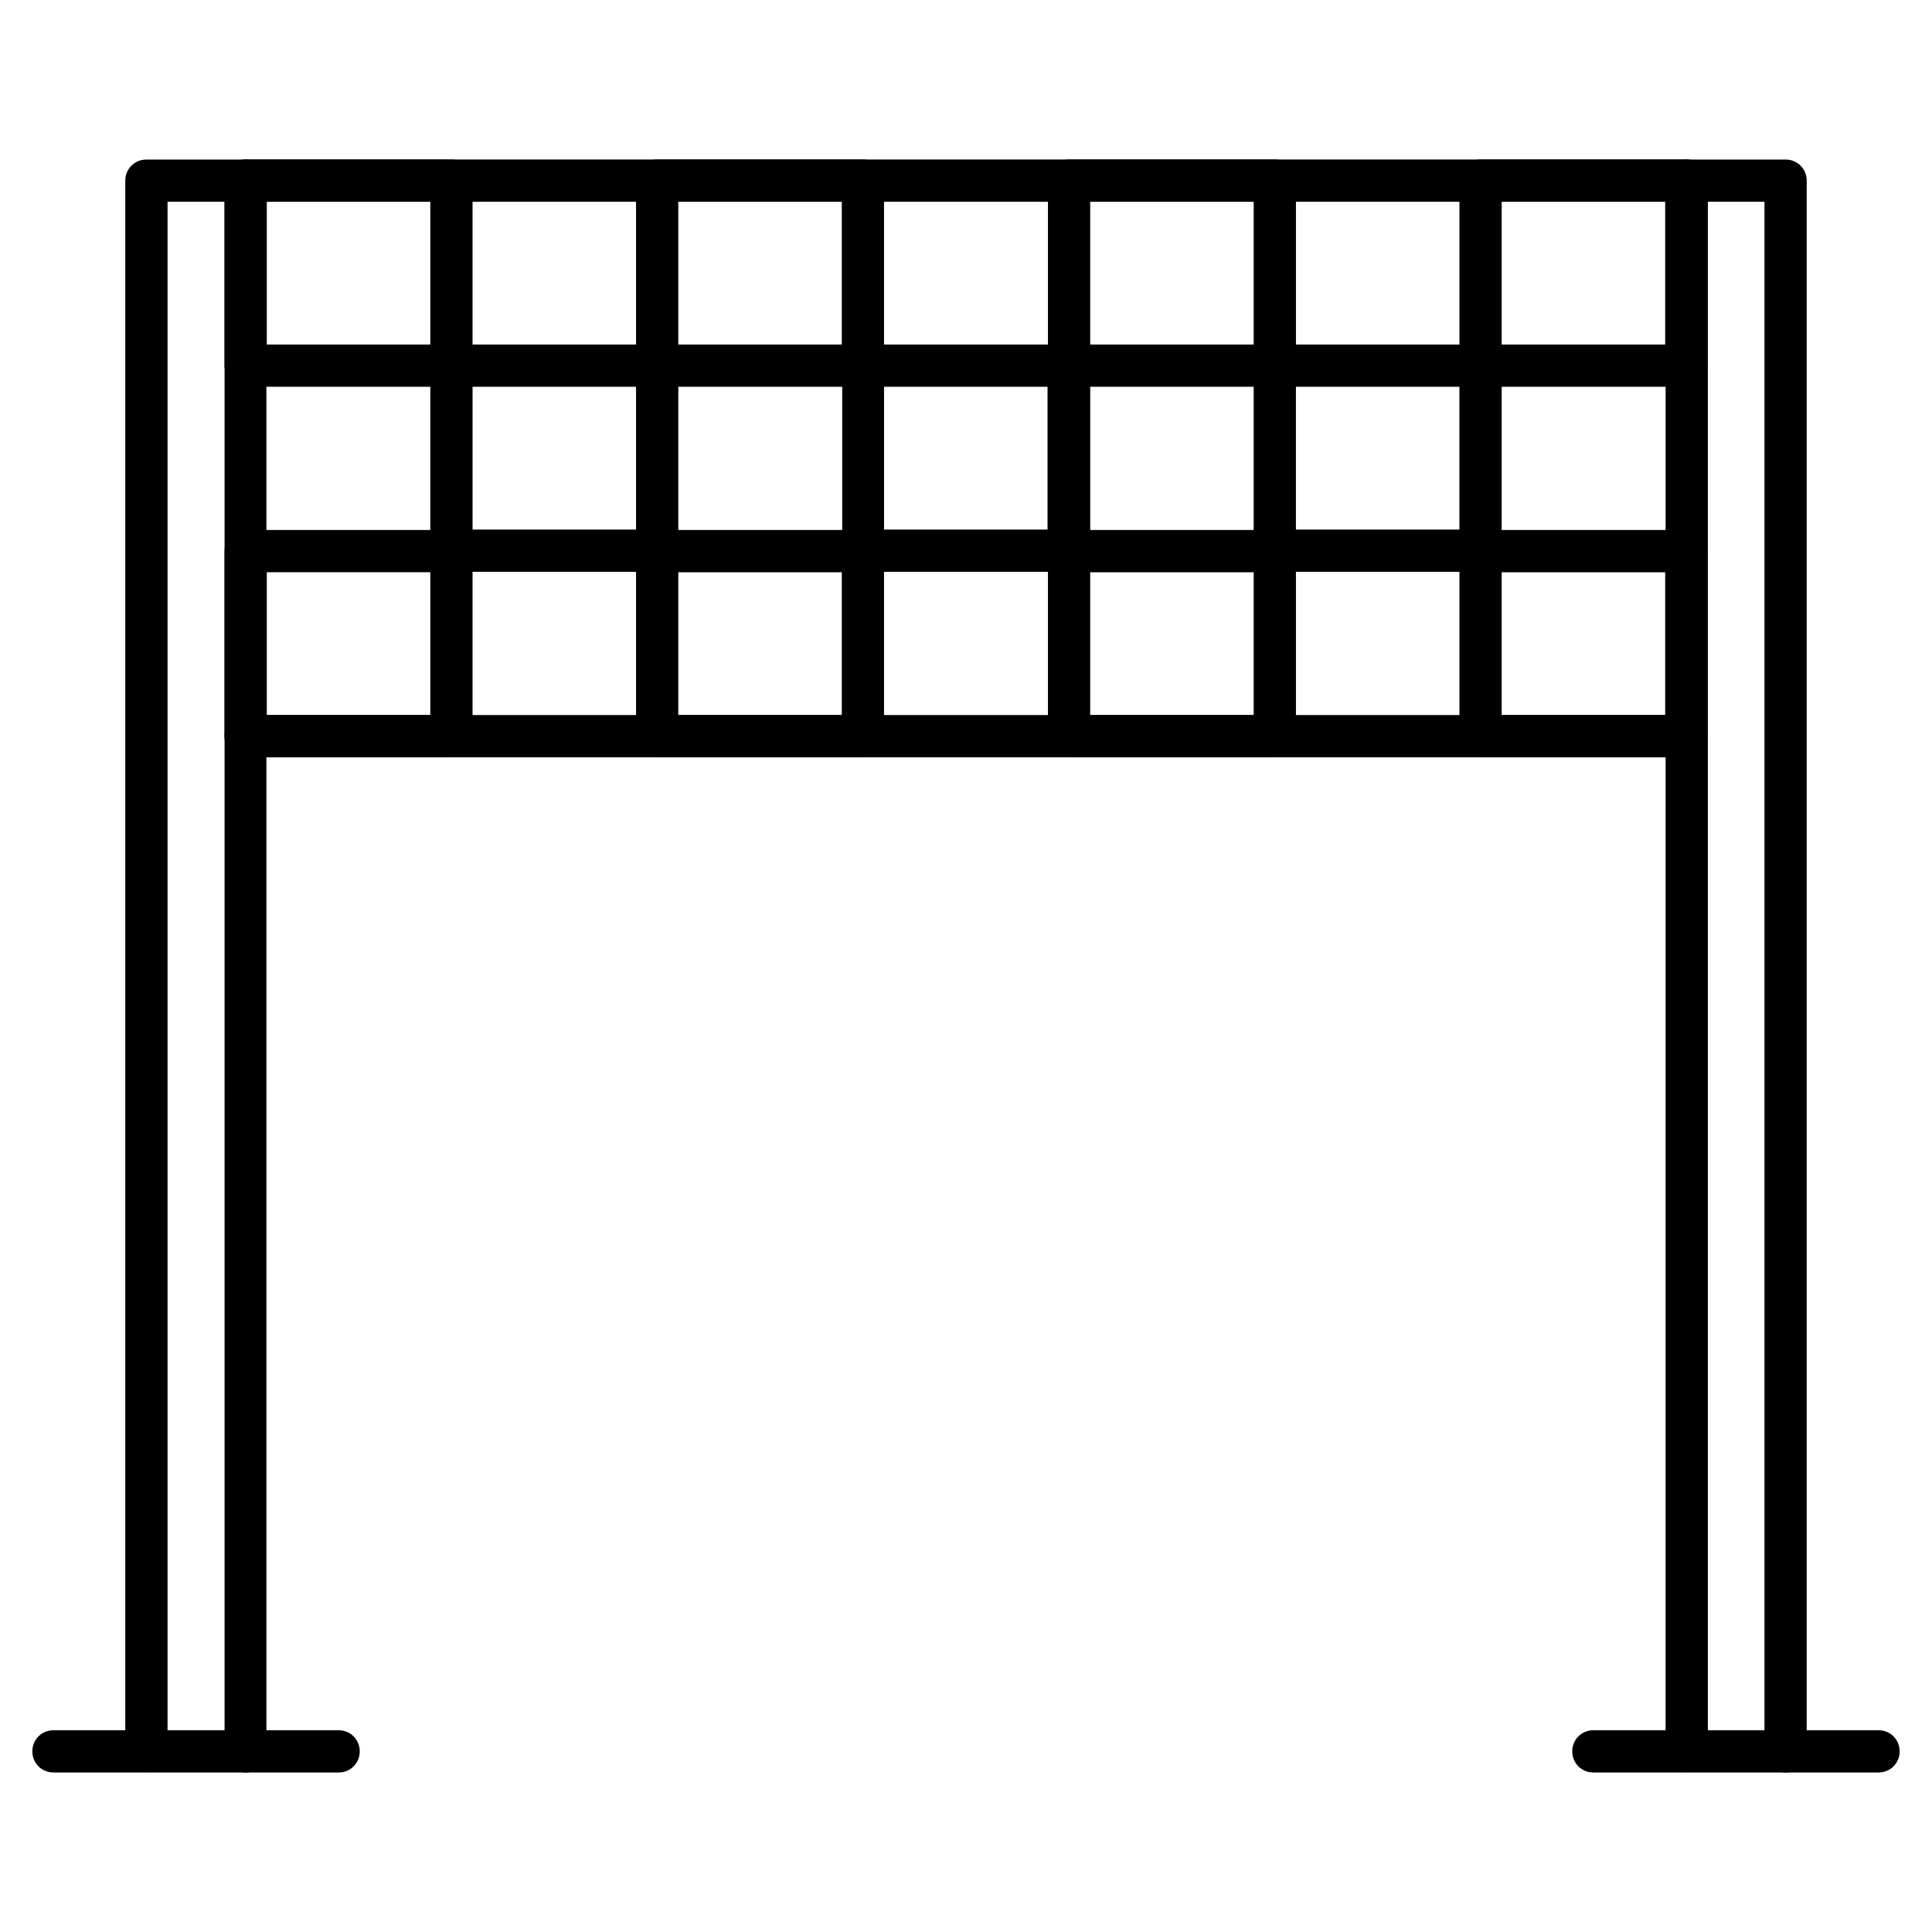
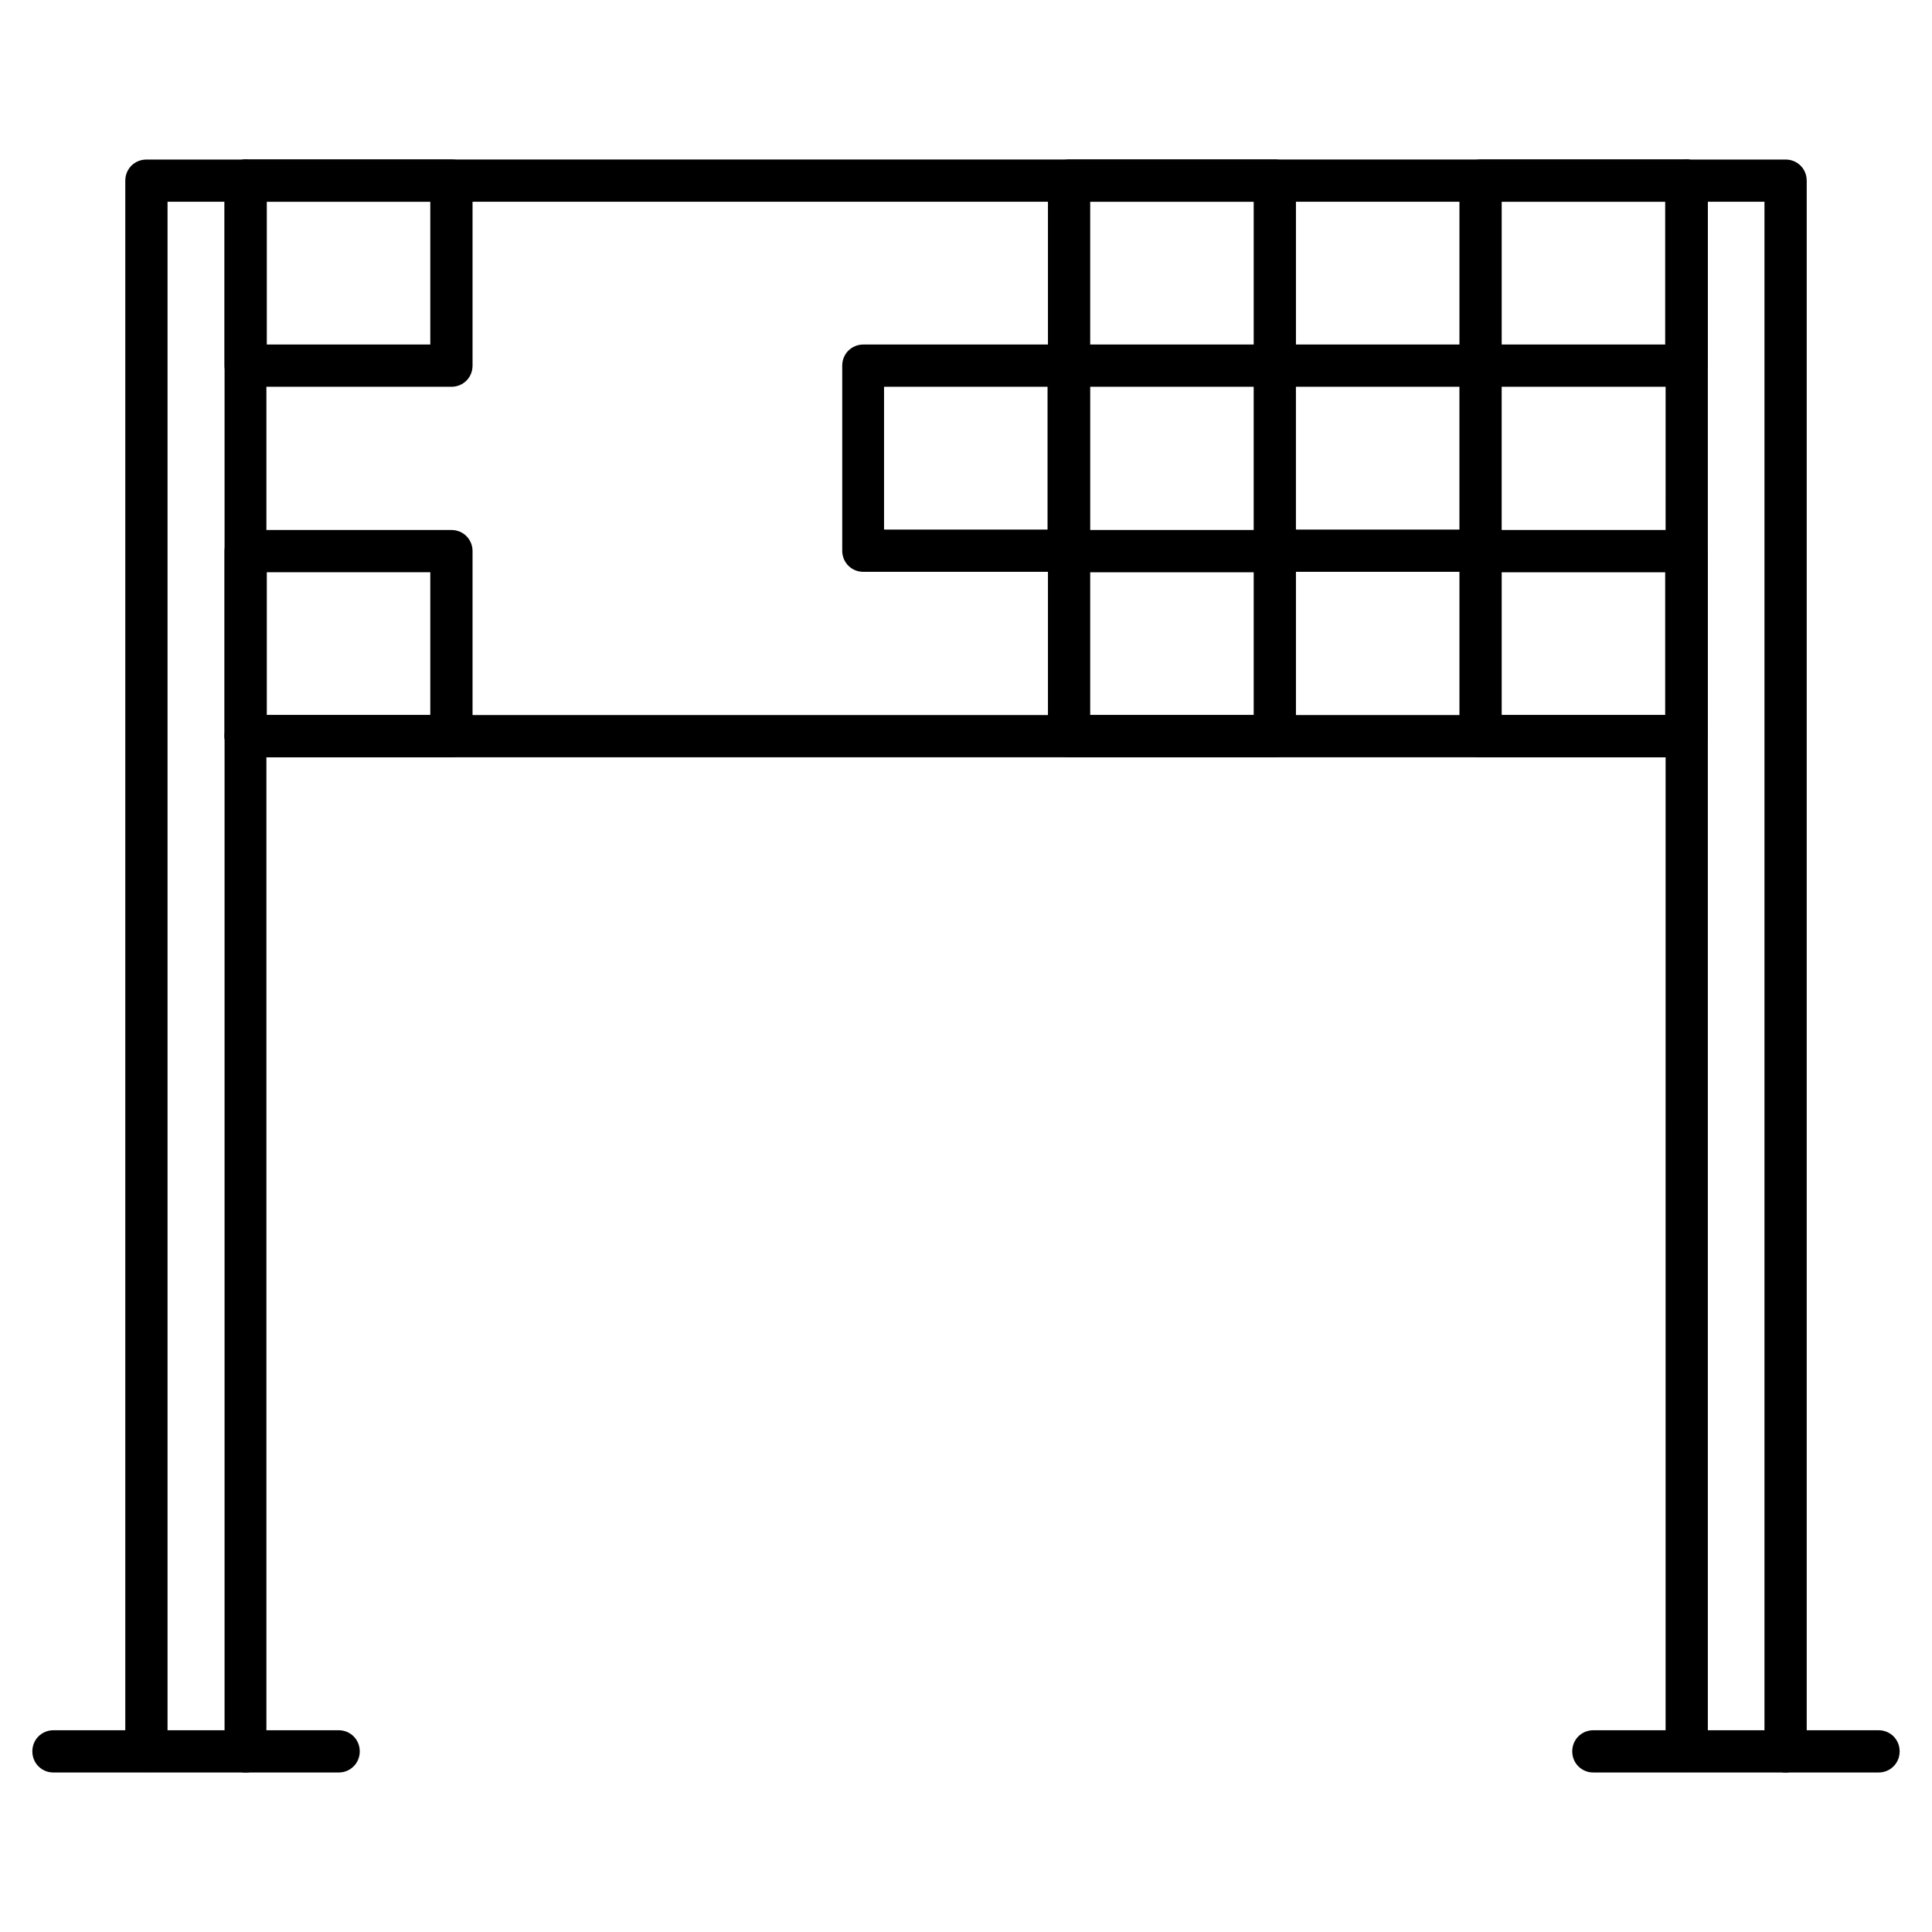
<svg xmlns="http://www.w3.org/2000/svg" fill="#000000" width="800px" height="800px" version="1.1" viewBox="144 144 512 512">
  <g>
    <path d="m209.11 613.73c-3.137 0-5.598-2.465-5.598-5.598v-410.66h-15.113v410.55c0 3.137-2.465 5.598-5.598 5.598-3.137 0-5.598-2.465-5.598-5.598v-416.14c0-3.137 2.465-5.598 5.598-5.598h26.199c3.137 0 5.598 2.465 5.598 5.598v416.15c0.109 3.133-2.465 5.707-5.488 5.707z" />
    <path d="m617.2 613.73c-3.137 0-5.598-2.465-5.598-5.598v-410.66h-15.004v410.55c0 3.137-2.465 5.598-5.598 5.598-3.137 0-5.598-2.465-5.598-5.598l0.004-416.14c0-3.137 2.465-5.598 5.598-5.598l26.195-0.004c3.137 0 5.598 2.465 5.598 5.598v416.15c0 3.137-2.574 5.711-5.598 5.711z" />
    <path d="m233.74 613.73h-75.57c-3.137 0-5.598-2.465-5.598-5.598 0-3.137 2.465-5.598 5.598-5.598h75.57c3.137 0 5.598 2.465 5.598 5.598 0 3.133-2.465 5.598-5.598 5.598z" />
    <path d="m641.83 613.73h-75.57c-3.137 0-5.598-2.465-5.598-5.598 0-3.137 2.465-5.598 5.598-5.598h75.57c3.137 0 5.598 2.465 5.598 5.598 0 3.133-2.465 5.598-5.598 5.598z" />
    <path d="m590.89 344.69h-381.78c-3.137 0-5.598-2.465-5.598-5.598 0-3.137 2.465-5.598 5.598-5.598h381.78c3.137 0 5.598 2.465 5.598 5.598s-2.465 5.598-5.598 5.598zm0-147.22h-381.78c-3.137 0-5.598-2.465-5.598-5.598 0-3.137 2.465-5.598 5.598-5.598h381.78c3.137 0 5.598 2.465 5.598 5.598 0 3.133-2.465 5.598-5.598 5.598z" />
    <path d="m263.63 246.5h-54.523c-3.137 0-5.598-2.465-5.598-5.598v-49.035c0-3.137 2.465-5.598 5.598-5.598h54.523c3.137 0 5.598 2.465 5.598 5.598v49.039c0 3.133-2.461 5.594-5.598 5.594zm-48.926-11.195h43.328v-37.84h-43.328z" />
-     <path d="m318.16 295.54h-54.523c-3.137 0-5.598-2.465-5.598-5.598v-49.039c0-3.137 2.465-5.598 5.598-5.598h54.523c3.137 0 5.598 2.465 5.598 5.598v49.039c0 3.133-2.461 5.598-5.598 5.598zm-48.926-11.195h43.328v-37.844h-43.328z" />
    <path d="m263.63 344.69h-54.523c-3.137 0-5.598-2.465-5.598-5.598v-49.039c0-3.137 2.465-5.598 5.598-5.598h54.523c3.137 0 5.598 2.465 5.598 5.598v49.039c0 3.023-2.461 5.598-5.598 5.598zm-48.926-11.195h43.328v-37.84l-43.328-0.004z" />
-     <path d="m372.68 246.5h-54.523c-3.137 0-5.598-2.465-5.598-5.598v-49.035c0-3.137 2.465-5.598 5.598-5.598h54.523c3.137 0 5.598 2.465 5.598 5.598v49.039c0 3.133-2.461 5.594-5.598 5.594zm-48.926-11.195h43.328v-37.84h-43.328z" />
    <path d="m427.32 295.54h-54.523c-3.137 0-5.598-2.465-5.598-5.598v-49.039c0-3.137 2.465-5.598 5.598-5.598h54.523c3.137 0 5.598 2.465 5.598 5.598v49.039c0 3.133-2.574 5.598-5.598 5.598zm-49.039-11.195h43.328v-37.844h-43.328z" />
-     <path d="m372.68 344.69h-54.523c-3.137 0-5.598-2.465-5.598-5.598v-49.039c0-3.137 2.465-5.598 5.598-5.598h54.523c3.137 0 5.598 2.465 5.598 5.598v49.039c0 3.023-2.461 5.598-5.598 5.598zm-48.926-11.195h43.328v-37.84h-43.328z" />
    <path d="m481.84 246.5h-54.523c-3.137 0-5.598-2.465-5.598-5.598v-49.035c0-3.137 2.465-5.598 5.598-5.598h54.523c3.137 0 5.598 2.465 5.598 5.598v49.039c0 3.133-2.574 5.594-5.598 5.594zm-48.926-11.195h43.328v-37.84h-43.328z" />
    <path d="m536.36 295.54h-54.523c-3.137 0-5.598-2.465-5.598-5.598v-49.039c0-3.137 2.465-5.598 5.598-5.598h54.523c3.137 0 5.598 2.465 5.598 5.598v49.039c0 3.133-2.465 5.598-5.598 5.598zm-48.926-11.195h43.328v-37.844h-43.328z" />
    <path d="m481.84 344.69h-54.523c-3.137 0-5.598-2.465-5.598-5.598v-49.039c0-3.137 2.465-5.598 5.598-5.598h54.523c3.137 0 5.598 2.465 5.598 5.598v49.039c0 3.023-2.574 5.598-5.598 5.598zm-48.926-11.195h43.328v-37.84h-43.328z" />
    <path d="m590.89 246.5h-54.523c-3.137 0-5.598-2.465-5.598-5.598v-49.035c0-3.137 2.465-5.598 5.598-5.598h54.523c3.137 0 5.598 2.465 5.598 5.598v49.039c0 3.133-2.465 5.594-5.598 5.594zm-48.926-11.195h43.328v-37.84h-43.328z" />
    <path d="m590.89 344.69h-54.523c-3.137 0-5.598-2.465-5.598-5.598v-49.039c0-3.137 2.465-5.598 5.598-5.598h54.523c3.137 0 5.598 2.465 5.598 5.598v49.039c0 3.023-2.465 5.598-5.598 5.598zm-48.926-11.195h43.328v-37.84h-43.328z" />
  </g>
</svg>